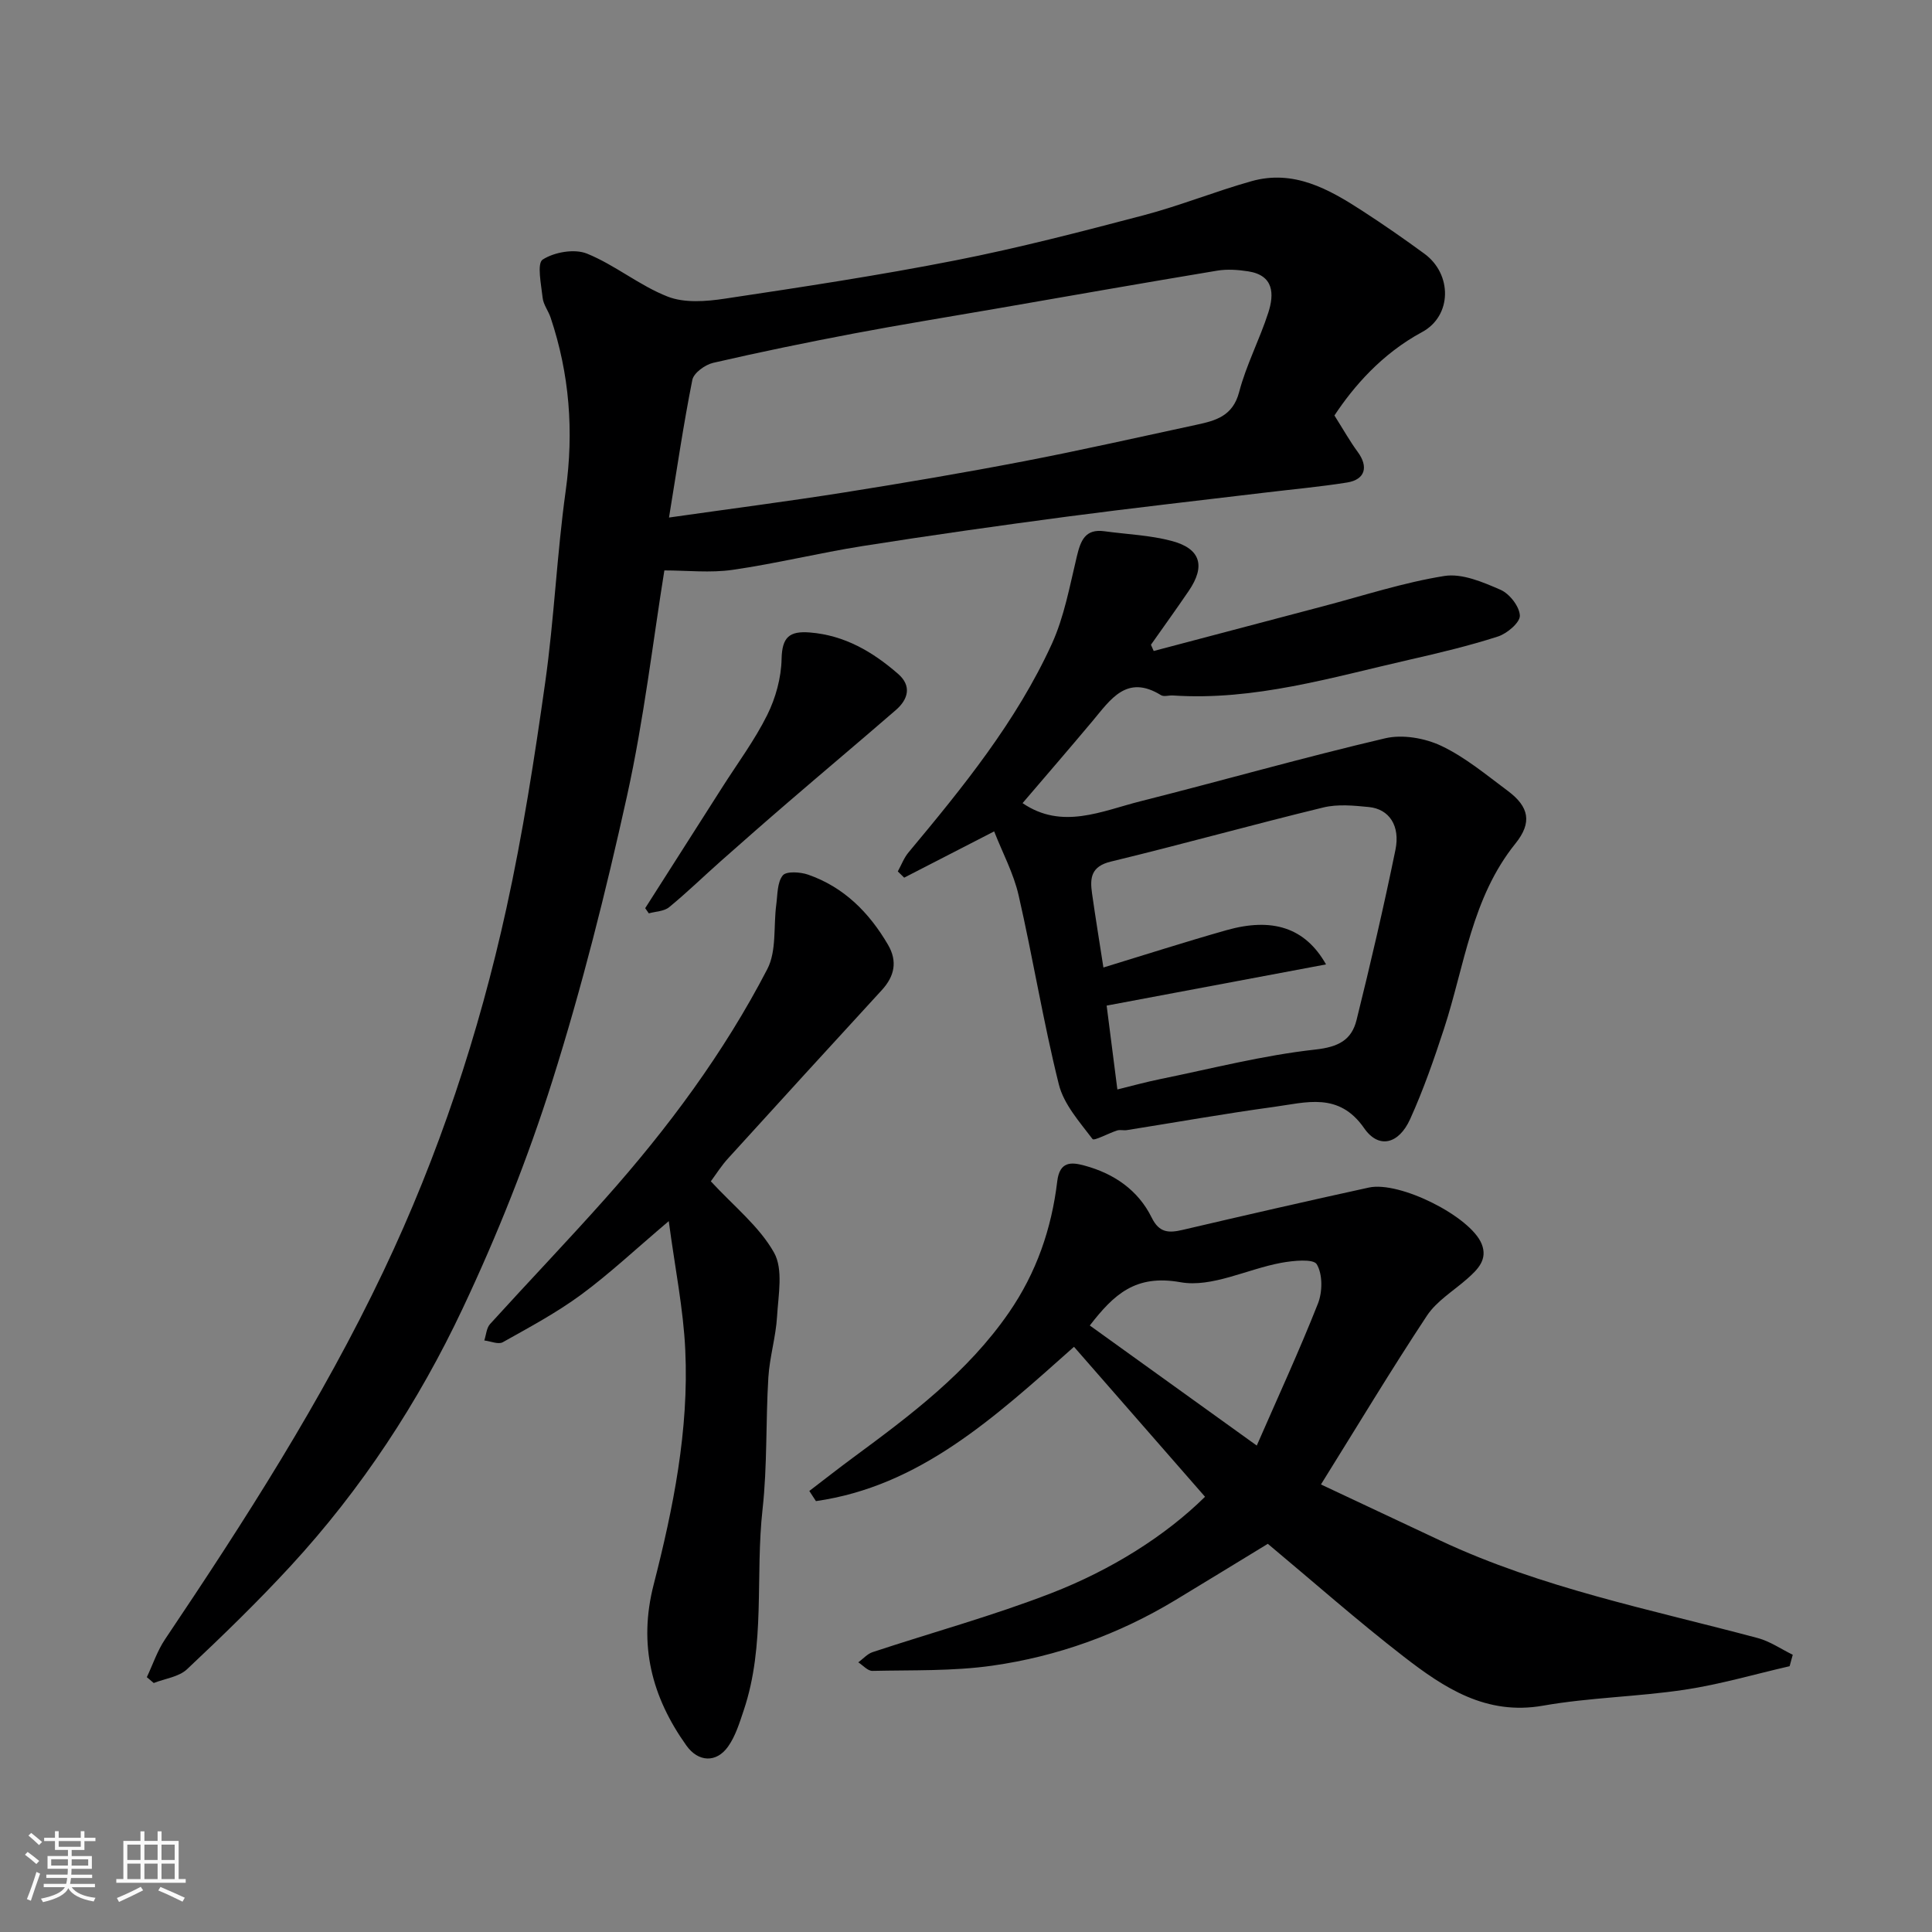
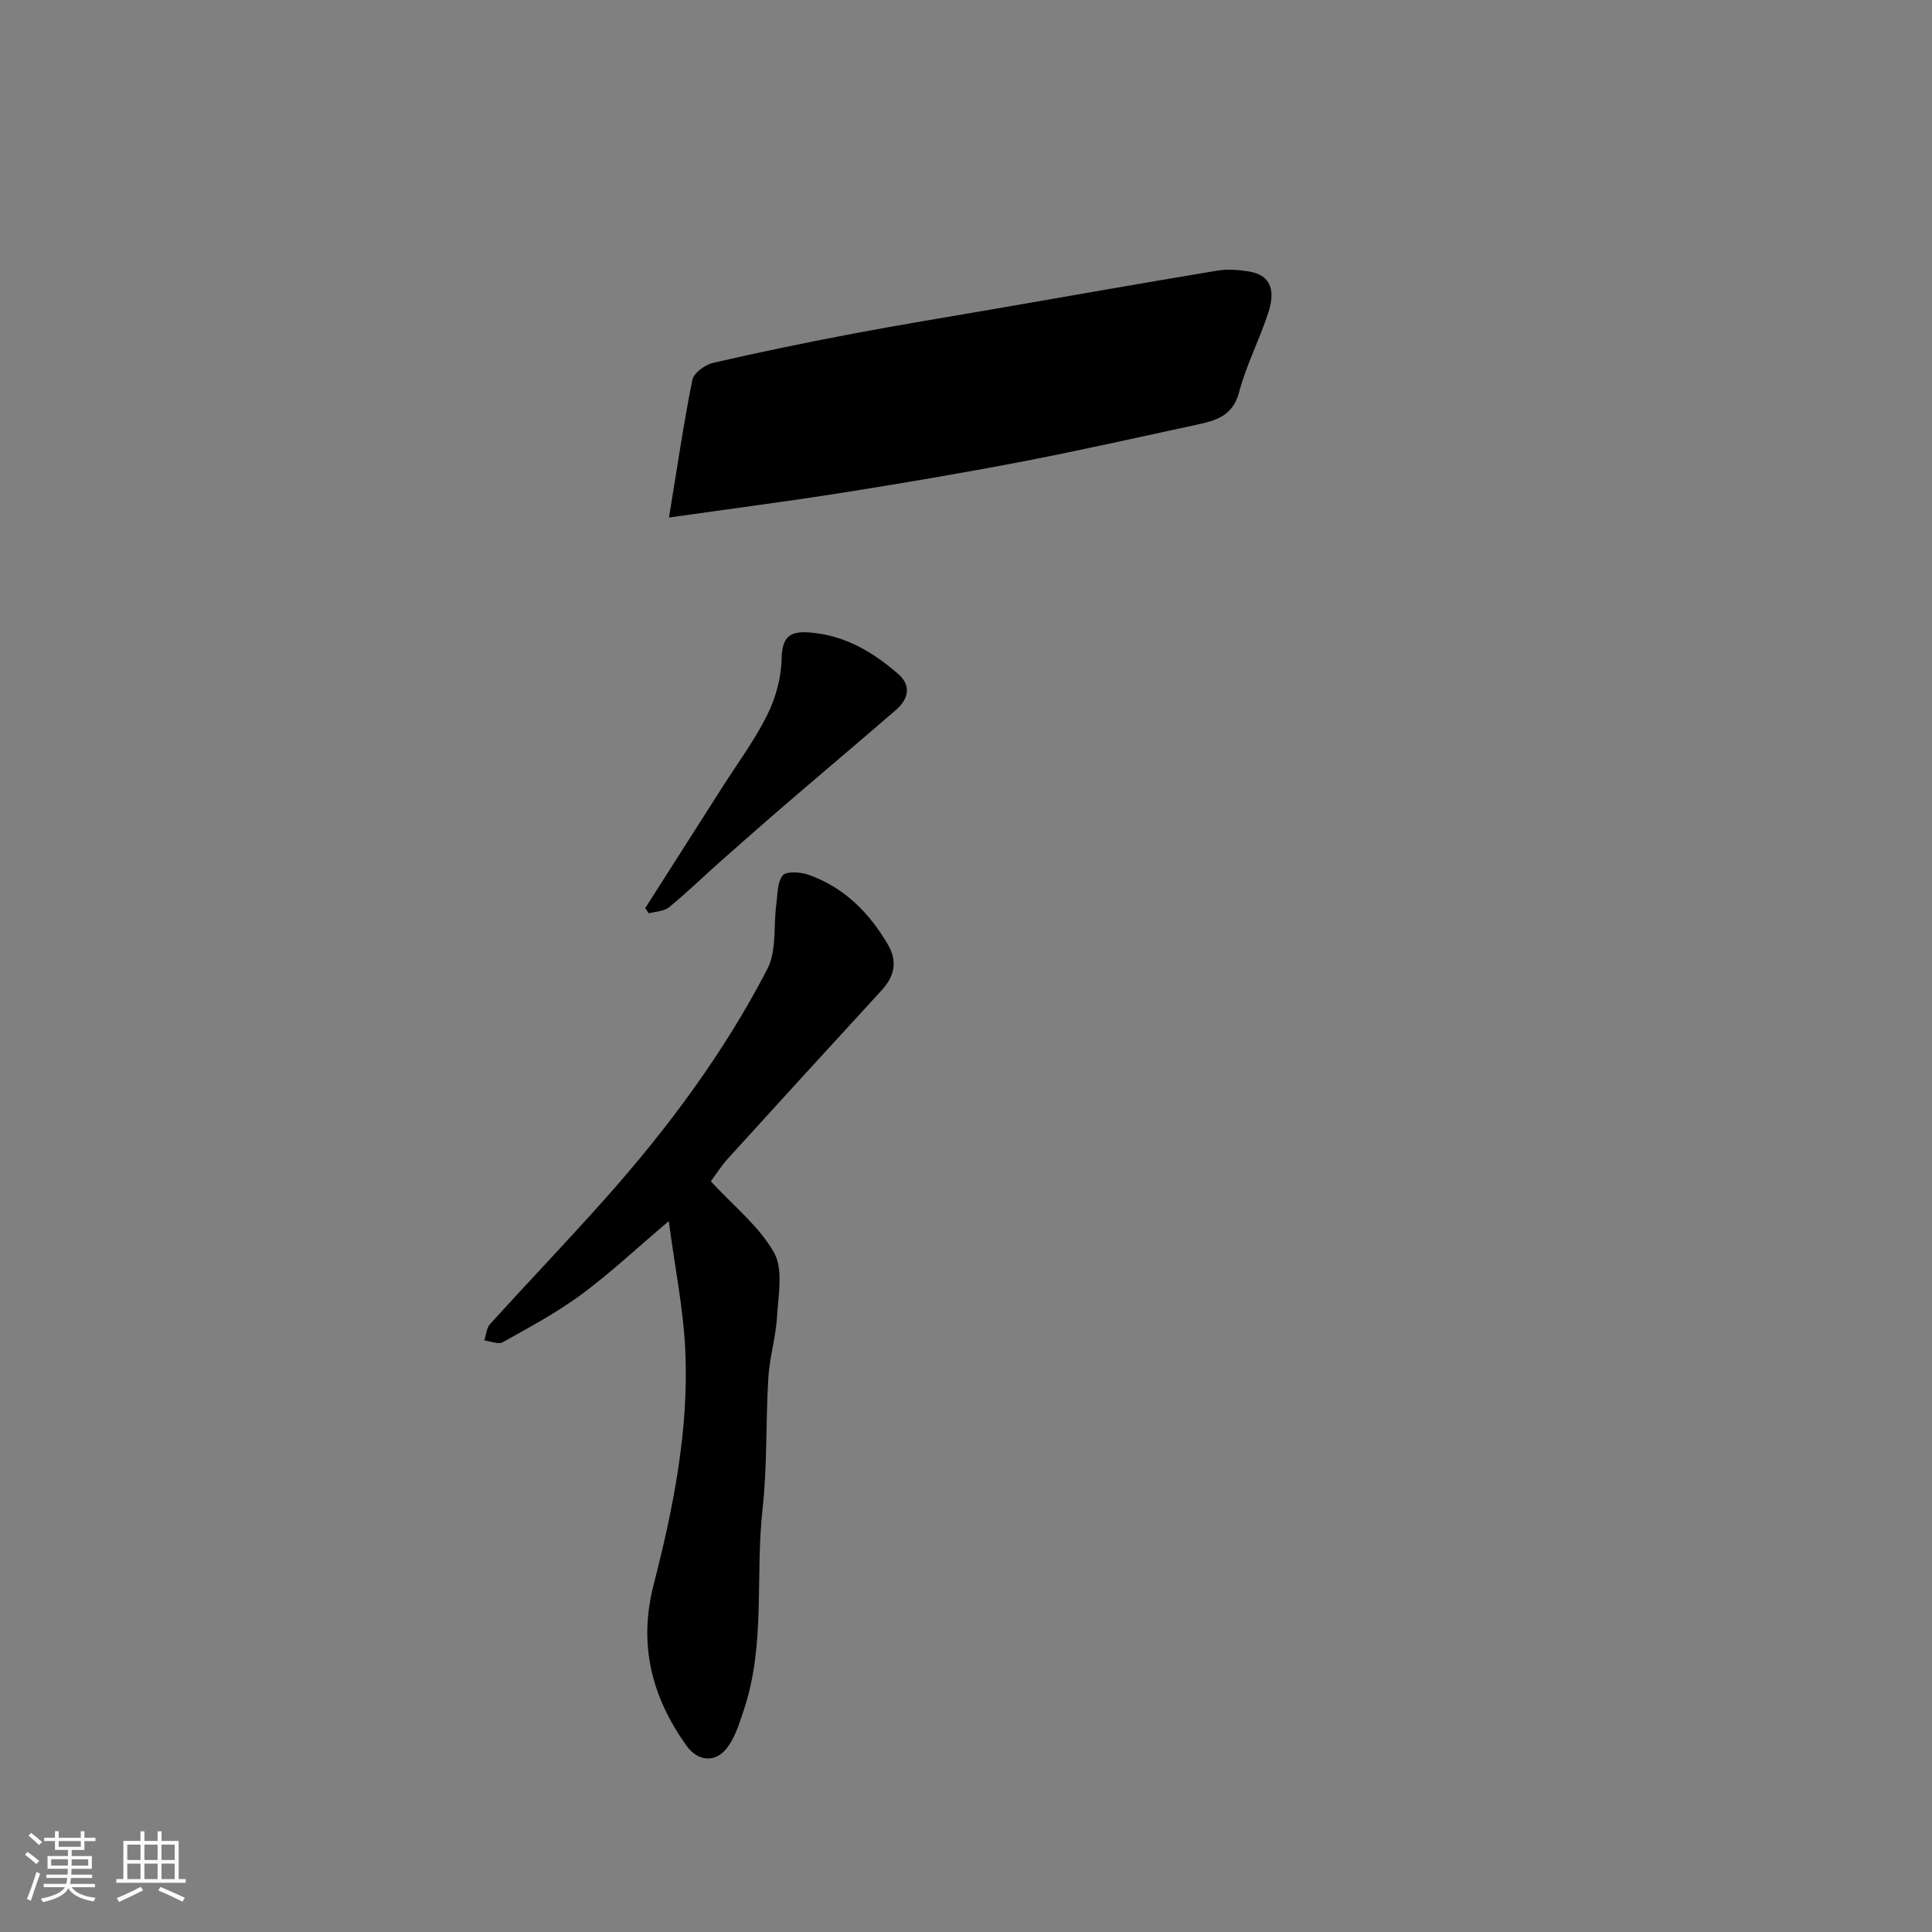
<svg xmlns="http://www.w3.org/2000/svg" enable-background="new 0 0 400 400" viewBox="0 0 400 400">
  <rect x="0" y="0" width="400" height="400" fill="#808080" stroke="none" />
  <path d="m5.17 384 .55-.58c.85.61 1.65 1.24 2.4 1.87l-.59.64c-.83-.73-1.62-1.38-2.36-1.93m1.22 9.53-.82-.34c.71-1.76 1.37-3.64 1.98-5.63.24.13.5.25.76.36-.6 1.67-1.24 3.54-1.92 5.61m-.5-13.5.57-.54c.56.44 1.31 1.06 2.26 1.87l-.64.64c-.68-.66-1.41-1.32-2.19-1.97m3.25.46h2.24v-1.36h.77v1.36h4.57v-1.36h.76v1.36h2.28v.69h-2.28v1.84h-2.64v1.26h4.18v2.64h-4.21c0 .45-.02.86-.05 1.21h4.32v.69h-4.38c-.04.34-.1.75-.19 1.22h5.15v.69h-4.82c.87 1.19 2.51 1.92 4.93 2.19-.17.31-.3.57-.37.76-2.77-.49-4.52-1.41-5.26-2.76-.56 1.26-2.3 2.23-5.24 2.9-.12-.24-.26-.48-.43-.72 2.73-.55 4.38-1.34 4.96-2.38h-4.38v-.69h4.65c.1-.38.17-.79.21-1.22h-4.32v-.69h4.4c.03-.34.05-.75.05-1.21h-4.2v-2.64h4.23v-1.26h-2.69v-1.84h-2.24zm1.46 4.46v1.29h3.45c.01-.4.02-.57.01-.53v-.32-.45h-3.46zm1.55-2.59h4.57v-1.19h-4.57zm6.11 2.59h-3.42v.77c-.01.19-.01.37-.02.53h3.44z" fill="#fafafa" />
  <path d="m32.63 379.16h.82v1.98h3.54v7.89h1.46v.78h-14.37v-.78h1.46v-7.89h3.54v-1.98h.82v1.98h2.73zm-3.49 11.48.5.73c-1.61.82-3.28 1.63-5 2.41-.13-.27-.28-.55-.44-.82 1.75-.72 3.4-1.49 4.94-2.32m-2.78-5.55h2.73v-3.18h-2.73zm0 3.95h2.73v-3.2h-2.73zm3.54-3.95h2.73v-3.18h-2.73zm0 3.95h2.73v-3.2h-2.73zm7.89 4.68c-1.84-.92-3.51-1.7-5.02-2.32l.45-.73c1.89.8 3.57 1.55 5.04 2.23zm-1.62-11.81h-2.73v3.18h2.73zm-2.73 7.13h2.73v-3.2h-2.73z" fill="#fafafa" />
  <g fill="#000001">
-     <path d="m276.28 86.02c1.9 3.01 3.22 5.37 4.81 7.53 2.28 3.09 1.57 5.75-2.2 6.35-5.65.9-11.37 1.41-17.06 2.1-13.66 1.64-27.33 3.17-40.97 4.97-14.1 1.87-28.19 3.86-42.24 6.08-9.01 1.42-17.91 3.63-26.94 4.93-4.62.67-9.42.12-14.13.12-2.36 14.63-4.23 30.83-7.73 46.68-4.38 19.83-9.34 39.6-15.45 58.96-5.08 16.09-11.38 31.91-18.58 47.17-9.15 19.41-20.94 37.37-35.55 53.24-6.86 7.45-14.14 14.51-21.52 21.45-1.69 1.59-4.56 1.93-6.89 2.85-.48-.4-.95-.81-1.43-1.21 1.24-2.62 2.17-5.46 3.77-7.84 16.49-24.54 32.45-49.37 45.19-76.14 11.47-24.09 19.79-49.25 25.49-75.22 3.39-15.44 5.82-31.11 8.03-46.76 1.86-13.15 2.41-26.49 4.24-39.65 1.71-12.31.8-24.19-3.13-35.9-.47-1.39-1.49-2.66-1.64-4.06-.3-2.74-1.22-7.15.01-7.93 2.41-1.55 6.58-2.28 9.17-1.23 5.82 2.36 10.87 6.62 16.71 8.9 3.48 1.36 7.94 1.01 11.8.43 15.97-2.4 31.96-4.82 47.81-7.94 13.08-2.57 26.02-5.94 38.92-9.33 7.53-1.98 14.81-4.94 22.31-7.05 8.74-2.47 15.99 1.6 22.96 6.12 4.38 2.84 8.68 5.82 12.88 8.9 5.78 4.24 5.72 12.86-.49 16.21-8.39 4.52-14.24 11.35-18.15 17.27zm-137.77 21.13c12.99-1.85 24.64-3.35 36.25-5.19 12.4-1.97 24.78-4.07 37.11-6.44 11.98-2.3 23.89-5.01 35.82-7.57 3.99-.86 7.55-1.78 8.86-6.78 1.47-5.62 4.25-10.89 6.04-16.45 1.24-3.84 1.16-7.71-4.15-8.54-2.12-.33-4.37-.49-6.46-.14-15.27 2.54-30.52 5.22-45.77 7.87-9.8 1.7-19.63 3.28-29.4 5.13-9.75 1.85-19.48 3.85-29.15 6.08-1.68.39-4.03 2.09-4.32 3.53-1.84 9.23-3.2 18.54-4.83 28.5z" />
-     <path d="m370.52 344.97c-7.24 1.66-14.41 3.77-21.73 4.87-9.72 1.46-19.66 1.6-29.32 3.3-11.77 2.07-20.45-3.66-28.81-10.13-9.61-7.44-18.74-15.51-28.17-23.38-6.19 3.77-12.66 7.74-19.15 11.66-11.72 7.08-24.44 11.66-37.91 13.57-8.16 1.16-16.53.89-24.81 1.08-.96.02-1.95-1.15-2.92-1.77.99-.72 1.87-1.76 2.98-2.12 12.33-4.08 24.91-7.52 37-12.21 12.38-4.8 23.6-11.85 31.81-19.95-9.06-10.37-18.03-20.63-27.13-31.05-16.64 14.82-32 28.87-53.43 31.95-.46-.7-.92-1.4-1.37-2.1 3-2.29 5.97-4.63 9.01-6.87 11.91-8.79 23.72-17.62 32.31-30.06 5.71-8.27 8.84-17.38 10.01-27.18.5-4.19 2.94-3.99 5.6-3.27 6.1 1.64 11.13 5.05 13.96 10.79 1.57 3.19 3.56 3.2 6.42 2.53 12.83-3 25.67-5.95 38.54-8.76 6.39-1.39 21.07 6.01 23.35 11.67 1.3 3.22-.8 5.28-2.98 7.21-2.84 2.51-6.33 4.6-8.35 7.65-7.44 11.25-14.39 22.83-21.94 34.94 8.42 3.96 16.61 7.82 24.8 11.66 20.94 9.81 43.52 14.23 65.66 20.15 2.53.68 4.82 2.28 7.22 3.45-.22.77-.43 1.57-.65 2.37zm-110.32-45.68c4.35-9.97 8.79-19.58 12.67-29.41.95-2.41.99-6.06-.25-8.13-.71-1.18-4.91-.75-7.4-.29-7.01 1.3-14.33 5.17-20.81 4.01-9.3-1.66-13.77 2.49-18.78 8.96 11.41 8.21 22.64 16.29 34.57 24.86z" />
-     <path d="m211.71 166.28c8.19 5.59 16.38 1.63 24.5-.41 16.88-4.26 33.62-9.04 50.56-13.01 3.61-.85 8.23-.05 11.65 1.57 4.95 2.35 9.31 6.01 13.76 9.32 4.41 3.29 5.07 6.55 1.58 10.89-9.08 11.26-10.53 25.32-14.8 38.37-2.07 6.33-4.27 12.65-7.01 18.7-2.35 5.18-6.5 6.22-9.51 1.88-5.25-7.58-12.03-5.32-18.68-4.42-10.19 1.39-20.32 3.2-30.47 4.81-.65.1-1.38-.12-1.99.07-1.79.57-4.78 2.21-5.1 1.78-2.68-3.54-5.95-7.19-6.98-11.32-3.23-12.94-5.35-26.15-8.33-39.16-1.04-4.54-3.33-8.8-5.06-13.22-6.38 3.28-12.51 6.43-18.63 9.58-.44-.43-.88-.86-1.32-1.29.73-1.32 1.27-2.8 2.22-3.94 11.23-13.46 22.31-27.08 29.66-43.14 2.59-5.67 3.72-12.05 5.2-18.19.78-3.24 1.73-5.71 5.7-5.16 4.67.64 9.47.81 13.98 2.02 5.96 1.6 6.97 5.19 3.49 10.31-2.56 3.76-5.22 7.45-7.84 11.17.19.43.38.86.57 1.29 11.72-3.1 23.43-6.2 35.15-9.28 8.32-2.19 16.57-4.9 25.03-6.25 3.67-.58 7.98 1.27 11.63 2.86 1.86.81 3.92 3.45 4 5.34.06 1.42-2.64 3.72-4.53 4.33-6.02 1.94-12.21 3.41-18.39 4.82-16.11 3.67-32.06 8.51-48.9 7.39-.83-.06-1.86.31-2.47-.06-7.1-4.39-10.44.88-14.18 5.35-4.87 5.81-9.81 11.52-14.49 17zm16.74 34.03c8.33-2.54 16.85-5.28 25.45-7.72 9.51-2.69 16.32-.56 20.64 7.08-15.45 2.9-30.5 5.73-45.42 8.53.79 6.17 1.5 11.68 2.22 17.36 2.93-.72 5.87-1.53 8.85-2.14 10.69-2.18 21.32-4.93 32.13-6.12 4.81-.53 7.52-1.99 8.54-6.12 2.9-11.69 5.63-23.42 8.05-35.22 1.03-5.02-1.31-8.45-5.48-8.87-3.13-.31-6.47-.64-9.46.09-14.7 3.57-29.27 7.65-43.97 11.2-4.12.99-4.36 3.39-3.91 6.56.71 5.02 1.53 10.02 2.36 15.37z" />
+     <path d="m276.28 86.02zm-137.77 21.13c12.99-1.85 24.64-3.35 36.25-5.19 12.4-1.97 24.78-4.07 37.11-6.44 11.98-2.3 23.89-5.01 35.82-7.57 3.99-.86 7.55-1.78 8.86-6.78 1.47-5.62 4.25-10.89 6.04-16.45 1.24-3.84 1.16-7.71-4.15-8.54-2.12-.33-4.37-.49-6.46-.14-15.27 2.54-30.52 5.22-45.77 7.87-9.8 1.7-19.63 3.28-29.4 5.13-9.75 1.85-19.48 3.85-29.15 6.08-1.68.39-4.03 2.09-4.32 3.53-1.84 9.23-3.2 18.54-4.83 28.5z" />
    <path d="m147.17 244.58c4.74 5.14 10.02 9.32 13.08 14.75 1.95 3.46.89 8.79.63 13.25-.25 4.22-1.54 8.38-1.8 12.6-.56 9.08-.2 18.25-1.2 27.28-1.55 13.87.66 28.09-3.9 41.64-.87 2.59-1.7 5.34-3.25 7.52-2.42 3.41-6.17 3.21-8.61-.21-7.19-10.08-9.99-20.86-6.79-33.32 4.07-15.88 7.32-32.04 6.55-48.55-.39-8.53-2.13-16.99-3.42-26.72-6.9 5.85-12.27 10.9-18.16 15.24-5.07 3.73-10.69 6.74-16.2 9.83-.92.52-2.53-.21-3.83-.36.38-1.15.45-2.59 1.2-3.41 7.89-8.69 16.01-17.17 23.82-25.94 12.98-14.58 24.59-30.21 33.58-47.55 1.95-3.76 1.25-8.87 1.85-13.35.28-2.08.18-4.58 1.34-6.03.72-.91 3.63-.73 5.26-.16 7.41 2.58 12.62 7.83 16.52 14.49 2.03 3.47 1.36 6.54-1.28 9.42-10.61 11.56-21.2 23.14-31.75 34.76-1.43 1.54-2.56 3.36-3.64 4.82z" />
    <path d="m133.58 188.03c5.32-8.35 10.65-16.7 15.97-25.05 3.15-4.95 6.69-9.71 9.29-14.94 1.75-3.52 2.9-7.69 2.98-11.6.09-4.54 1.62-5.83 5.87-5.49 7.21.58 13.01 4.01 18.25 8.57 2.85 2.48 2.12 5.25-.48 7.5-7.33 6.35-14.76 12.59-22.11 18.92-4.74 4.07-9.43 8.2-14.11 12.34-3.58 3.17-7.01 6.52-10.71 9.55-1.05.86-2.78.87-4.2 1.27-.26-.35-.5-.71-.75-1.07z" />
  </g>
</svg>